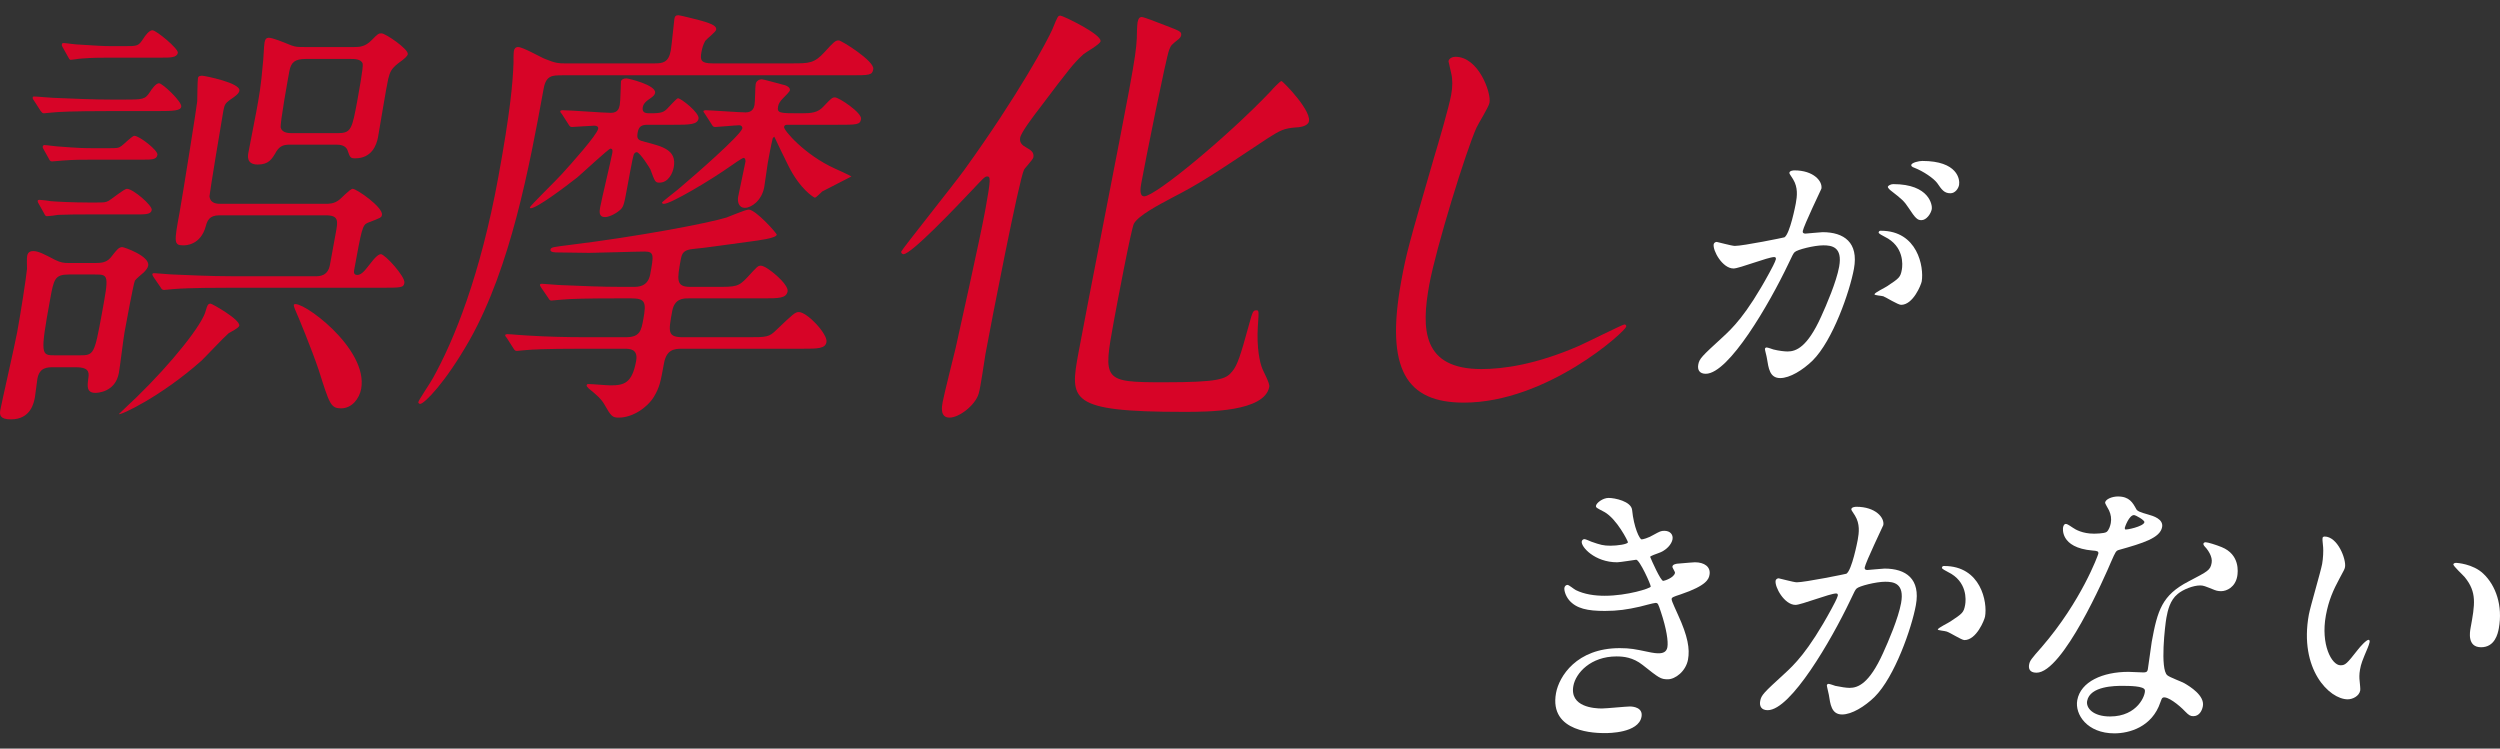
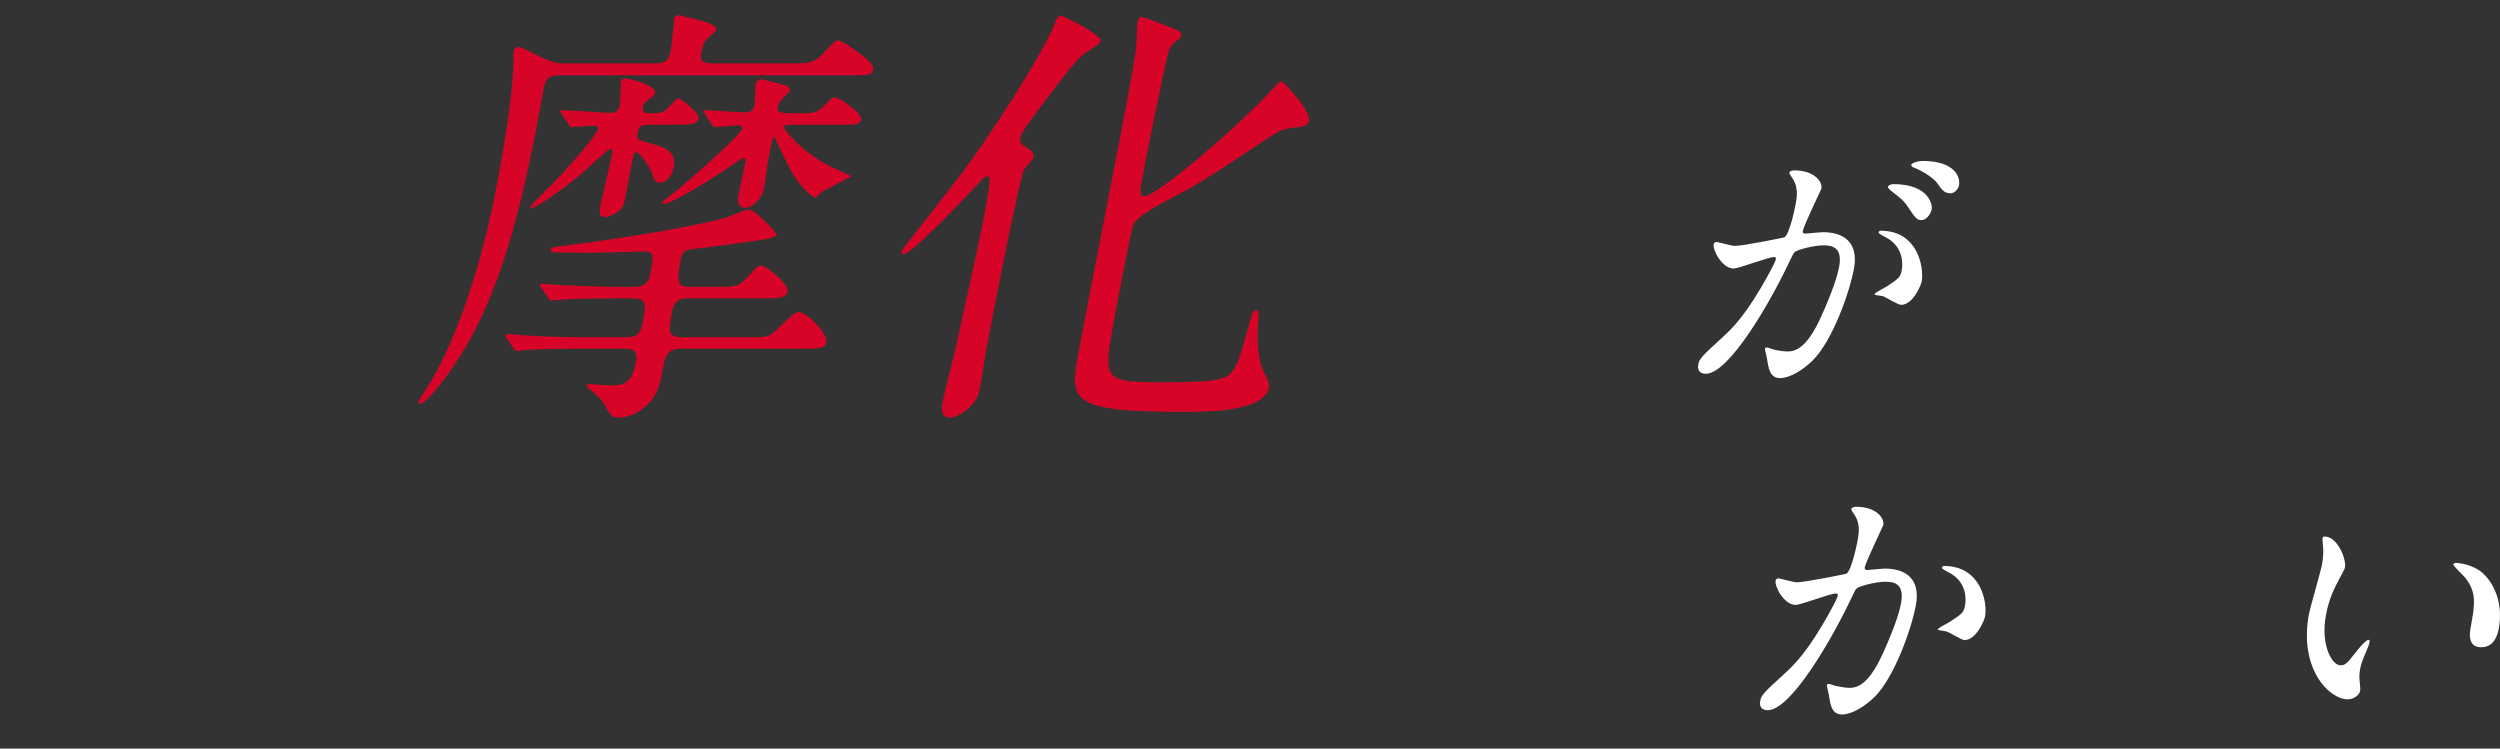
<svg xmlns="http://www.w3.org/2000/svg" version="1.1" id="レイヤー_1" x="0px" y="0px" viewBox="0 0 354 106" style="enable-background:new 0 0 354 106;" xml:space="preserve">
  <rect x="0" y="0" width="354" height="106" fill="#333333" stroke="none" />
  <style type="text/css">
	.st0{fill:#D70427;}
	.st1{fill:#FFFFFF;}
</style>
  <g>
    <g>
-       <path class="st0" d="M13.42,37.244c1.001,0,1.765-0.063,2.436-1.002c0.734-0.939,0.979-1.251,1.48-1.251    c0.188,0,3.9,1.251,3.648,2.626c-0.068,0.375-0.375,0.687-0.608,0.939c-0.223,0.187-1.184,1-1.279,1.188    c-0.23,0.562-1.282,6.317-1.477,7.38c-0.148,0.812-0.628,4.816-0.789,5.692c-0.516,2.814-3.205,2.814-3.332,2.814    c-1.312,0-1.117-1.064-0.996-2.064c0.183-1-0.09-1.564-1.718-1.564h-3.19c-0.876,0-2.003,0-2.3,1.625    c-0.069,0.377-0.274,2.191-0.354,2.629c-0.138,0.749-0.573,3.127-3.388,3.127c-1.502,0-1.649-0.563-1.512-1.314    c0.183-1.002,2.078-9.319,2.398-11.069c0.481-2.626,1.237-7.444,1.387-8.943c-0.018-0.252-0.039-1.502,0.018-1.815    c0.115-0.625,0.563-0.689,0.876-0.689c0.689,0,1.547,0.439,3.087,1.252c0.809,0.376,1.172,0.438,1.986,0.438H13.42z     M17.401,14.103c2.817,0,3.129,0,3.823-1.064c0.269-0.437,0.854-1.249,1.292-1.249c0.501,0,3.275,2.626,3.15,3.314    c-0.103,0.563-0.991,0.625-3.433,0.625h-6.694c-5.505,0-7.342,0.126-7.979,0.188c-0.188,0-1.148,0.126-1.336,0.126    c-0.25,0-0.29-0.126-0.496-0.375l-0.926-1.439c-0.153-0.188-0.193-0.313-0.17-0.438c0.023-0.125,0.085-0.125,0.21-0.125    c0.439,0,2.344,0.188,2.719,0.188c3.043,0.125,5.586,0.25,8.528,0.25H17.401z M13.61,28.675c1.125,0,1.314,0,1.798-0.252    c0.421-0.248,2.186-1.688,2.56-1.688c0.878,0,3.634,2.377,3.519,3.002c-0.115,0.626-0.866,0.626-2.18,0.626h-6.945    c-1.063,0-2.753,0-4.14,0.063c-0.26,0.063-1.348,0.188-1.597,0.188c-0.188,0-0.278-0.188-0.368-0.376l-0.804-1.437    c-0.048-0.063-0.14-0.252-0.118-0.378c0.023-0.124,0.21-0.124,0.273-0.124c0.25,0,1.354,0.124,1.592,0.187    c0.676,0.064,3.095,0.189,5.283,0.189H13.61z M15.393,20.982c1.189,0,1.375,0,1.809-0.313c0.285-0.188,1.513-1.44,1.826-1.44    c0.687,0,3.377,2.066,3.262,2.692c-0.125,0.687-0.751,0.687-2.191,0.687h-7.07c-1.313,0-2.564,0-4.151,0.125    c-0.188,0-1.273,0.124-1.525,0.124c-0.248,0-0.34-0.188-0.431-0.375l-0.801-1.437c-0.053-0.063-0.09-0.188-0.068-0.313    c0.035-0.188,0.22-0.188,0.284-0.188c0.313,0,1.529,0.188,1.781,0.188c3.145,0.25,3.957,0.25,5.02,0.25H15.393z M9.744,38.869    c-2.003,0-2.128,0.689-2.643,3.503c-1.452,7.942-1.264,7.942,0.675,7.942h3.504c2.002,0,2.087-0.123,3.128-5.815    c1.017-5.566,1.029-5.63-0.974-5.63H9.744z M17.596,6.535c1.876,0,2.002,0,2.696-1.063c0.268-0.438,0.841-1.189,1.282-1.189    c0.562,0,3.71,2.628,3.608,3.19c-0.126,0.689-1.064,0.689-2.191,0.689h-7.256c-1.127,0-2.691,0-4.155,0.124    c-0.249,0-1.346,0.187-1.599,0.187c-0.124,0-0.214-0.187-0.355-0.438L8.824,6.597c-0.049-0.062-0.09-0.188-0.068-0.312    C8.79,6.097,8.916,6.097,9.042,6.097c0.313,0,1.466,0.188,1.718,0.188c2.969,0.187,3.834,0.25,5.085,0.25H17.596z M19.329,56.257    c5.02-4.88,9.405-10.383,9.822-12.322c0.19-0.687,0.297-0.938,0.674-0.938c0.188,0,4.218,2.251,4.056,3.127    c-0.056,0.313-1.297,0.938-1.507,1.062c-0.665,0.563-3.307,3.379-3.836,3.878c-5.683,5.066-11.565,7.819-11.707,7.569    C17.591,57.882,18.873,56.694,19.329,56.257z M46.046,28.862c0.563,0,1.252,0,1.98-0.562c0.283-0.188,1.536-1.564,1.913-1.564    c0.561,0,4.336,2.626,4.142,3.69c-0.069,0.376-0.069,0.376-2.021,1.125c-0.746,0.313-0.86,0.938-1.902,6.63    c-0.068,0.376-0.074,0.751,0.428,0.751c0.437,0,0.869-0.314,1.615-1.314c0.991-1.313,1.425-1.625,1.736-1.625    c0.565,0,3.484,3.188,3.324,4.065c-0.125,0.687-0.438,0.687-3.44,0.687H32.487c-1.501,0-5.695,0-7.918,0.188    c-0.188,0-1.148,0.124-1.337,0.124c-0.248,0-0.351-0.124-0.493-0.373l-0.988-1.44c-0.142-0.25-0.194-0.312-0.172-0.438    c0.024-0.125,0.148-0.125,0.275-0.125c0.373,0,2.216,0.188,2.654,0.188c1.803,0.064,5.023,0.25,8.588,0.25h11.512    c0.626,0,1.815,0,2.113-1.625l0.834-4.567c0.298-1.625,0.446-2.439-1.432-2.439H31.046c-1.44,0-1.713,0.814-1.912,1.564    c-0.742,2.69-2.87,2.69-3.183,2.69c-1.374,0-1.284-0.501-0.518-4.692c0.401-2.188,2.479-15.26,2.494-15.698    c0.03-0.501,0.017-2.815,0.108-3.316c0.058-0.312,0.432-0.312,0.621-0.312c0.248,0,5.448,1.001,5.242,2.126    c-0.069,0.375-0.439,0.689-1.366,1.314c-0.581,0.438-0.741,0.626-0.901,1.501c-0.273,1.5-1.983,11.883-1.968,12.133    c0.118,1.062,1.119,1.062,1.62,1.062H46.046z M41.072,20.482c-0.814,0-1.4,0.125-1.924,0.939    c-0.644,1.126-1.094,1.877-2.656,1.877c-1.627,0-1.4-1.252-1.318-1.689c0.149-0.814,0.965-4.942,1.135-5.88    c0.356-1.939,0.664-3.627,0.911-6.692c0.08-0.437,0.145-2.501,0.237-3.001c0.091-0.501,0.252-0.687,0.626-0.687    c0.501,0,1.899,0.563,3.123,1.062c0.641,0.25,1.017,0.25,1.893,0.25h7.069c0.625,0,1.502,0,2.422-0.938    c0.924-0.938,0.998-1,1.435-1c0.565,0,3.843,2.251,3.718,2.939c-0.058,0.314-0.428,0.625-1.367,1.313    c-0.949,0.751-1.154,1.189-1.402,2.189c-0.278,1.189-1.204,6.942-1.446,8.255c-0.217,1.188-0.924,3.002-3.238,3.002    c-0.689,0-0.729-0.126-1.097-1.189c-0.26-0.625-0.989-0.75-1.552-0.75H41.072z M43.289,8.349c-1.5,0-2.081,0.438-2.321,1.751    c-0.125,0.688-1.372,7.505-1.214,8.006c0.238,0.75,1.177,0.75,1.677,0.75h6.318c2.002,0,2.094-0.5,2.896-4.878    c0.137-0.751,0.822-4.503,0.715-4.942c-0.187-0.687-1.188-0.687-1.626-0.687H43.289z M51.14,55.068    c-0.252,1.374-1.317,2.752-2.818,2.752c-1.502,0-1.65-0.563-3.196-5.441c-1.018-3.002-2.921-7.631-3.326-8.505    c-0.09-0.188-0.25-0.689-0.175-0.751C42.463,42.309,52.204,49.251,51.14,55.068z" />
      <path class="st0" d="M112.107,8.974c2.504,0,3.19,0,4.677-1.626c1.252-1.376,1.487-1.626,1.985-1.626    c0.376,0,5.095,2.94,4.887,4.065c-0.16,0.875-0.472,0.875-3.411,0.875H79.641c-1.44,0-2.313,0-2.658,1.878    c-2.058,11.257-4.671,25.205-10.437,35.523c-3.51,6.192-6.487,9.131-7.05,9.131c-0.124,0-0.289-0.125-0.265-0.249    c0.056-0.313,1.765-2.815,2.056-3.377c2.973-5.317,6.719-14.51,9.28-28.521c1.681-9.192,2.038-13.194,2.149-16.197    c-0.018-0.25,0.001-1.376,0.048-1.627c0.056-0.312,0.228-0.563,0.603-0.563c0.689,0,3.291,1.502,3.819,1.689    c1.512,0.625,2.012,0.625,2.763,0.625H92.71c1.127,0,1.964-0.125,2.272-1.813c0.127-0.689,0.464-4.253,0.512-4.504    c0.068-0.375,0.217-0.5,0.591-0.5c0.188,0,3.241,0.751,3.771,0.939c1.359,0.437,1.615,0.75,1.547,1.125    c-0.058,0.313-1.367,1.313-1.54,1.565c-0.278,0.499-0.421,0.938-0.546,1.625c-0.207,1.127-0.038,1.564,1.59,1.564H112.107z     M71.774,47.876c-0.205-0.25-0.255-0.314-0.233-0.438c0.013-0.063,0.148-0.125,0.273-0.125c0.437,0,2.341,0.189,2.719,0.189    c3.03,0.187,5.586,0.248,8.524,0.248h5.57c2.001,0,2.172-0.936,2.469-2.564c0.436-2.376,0.289-2.939-1.714-2.939H87.38    c-4.442,0-6.52,0.063-7.917,0.188c-0.25,0-1.149,0.125-1.398,0.125c-0.189,0-0.29-0.125-0.432-0.376l-0.989-1.438    c-0.194-0.312-0.194-0.312-0.17-0.438c0.021-0.124,0.085-0.124,0.273-0.124c0.374,0,2.278,0.188,2.717,0.188    c3.045,0.125,5.586,0.25,8.528,0.25h1.688c0.689,0,2.066,0,2.396-1.815c0.481-2.626,0.583-3.188-0.792-3.188    c-1.251,0-6.729,0.187-7.854,0.187c-0.752,0-3.932-0.063-4.557-0.063c-0.187,0-1,0-0.93-0.376    c0.068-0.374,0.317-0.374,2.752-0.687c9.664-1.188,19.519-3.063,22.168-3.877c0.536-0.188,2.709-1.125,3.147-1.125    c1.002,0,4.011,3.376,3.978,3.564c-0.093,0.501-2.714,0.814-3.614,0.939c-1.534,0.188-7.064,1-8.138,1.062    c-1.274,0.125-1.645,0.438-1.828,1.44c-0.538,2.939-0.721,3.941,1.344,3.941h3.567c2.939,0,3.251,0,4.581-1.44    c1.324-1.437,1.411-1.564,1.848-1.564c0.814,0,3.962,2.628,3.778,3.627c-0.183,1.001-1.244,1.001-3.56,1.001H97.515    c-0.751,0-2.002,0-2.333,1.815c-0.548,3.001-0.674,3.688,1.577,3.688h9.071c2.754,0,3.067,0,4.136-1.063    c2.352-2.251,2.647-2.501,3.147-2.501c1.189,0,4.121,3.127,3.916,4.253c-0.172,0.939-1.237,0.939-3.488,0.939H96.586    c-1.127,0-2.212,0.125-2.566,2.063c-0.491,2.689-0.617,3.378-1.432,4.755c-0.974,1.562-3.04,2.939-4.98,2.939    c-0.874,0-1.092-0.188-2.034-1.878c-0.427-0.751-1.123-1.375-2.217-2.251c-0.203-0.25-0.315-0.313-0.293-0.438    c0.034-0.188,0.158-0.188,0.283-0.188c0.501,0,2.594,0.188,3.095,0.188c1.938,0,3.06-0.313,3.632-3.44    c0.32-1.75-0.93-1.75-1.684-1.75h-5.943c-5.504,0-7.154,0.125-7.916,0.188c-0.25,0-1.149,0.125-1.337,0.125    c-0.25,0-0.353-0.125-0.496-0.376L71.774,47.876z M79.572,16.166c-0.204-0.25-0.254-0.312-0.232-0.438    c0.01-0.061,0.146-0.123,0.273-0.123c1.127,0,5.875,0.374,6.875,0.374c1.001,0,1.179-0.627,1.271-1.127    c0.104-0.562,0.144-3.188,0.166-3.314c0.045-0.25,0.331-0.438,0.769-0.438c0.252,0,4.271,0.938,4.065,2.063    c-0.059,0.314-0.279,0.501-0.923,0.939c-0.283,0.188-0.729,0.563-0.819,1.063c-0.16,0.876,0.528,0.876,1.029,0.876    c1.625,0,1.96-0.126,2.586-0.814c0.075-0.062,1.179-1.313,1.367-1.313c0.439,0,3.065,2.064,2.917,2.877    c-0.16,0.876-1.35,0.876-3.54,0.876h-3.69c-1.001,0-1.258,0.376-1.396,1.127c-0.184,1,0.182,1.063,1.075,1.312    c2.45,0.626,4.487,1.126,4.04,3.565c-0.159,0.876-0.775,2.191-2.027,2.191c-0.625,0-0.654-0.189-1.284-1.878    c-0.038-0.125-1.493-2.439-1.93-2.439c-0.188,0-0.411,0.188-0.456,0.438c-0.096,0.188-0.829,4.19-0.931,4.752    c-0.399,2.189-0.481,2.626-1.062,3.065c-0.666,0.563-1.55,0.939-2.048,0.939c-0.876,0-0.802-0.751-0.687-1.377    c0.217-1.187,1.514-6.566,1.721-7.691c0.034-0.188,0.115-0.626-0.263-0.626c-0.25,0-3.943,3.44-4.684,4.066    c-1.828,1.437-5.744,4.377-6.617,4.377c-0.064,0-0.115-0.063-0.103-0.125c0.045-0.249,3.848-3.94,4.559-4.753    c1.252-1.376,4.947-5.503,5.108-6.378c0.058-0.313-0.233-0.438-0.545-0.438c-0.437,0-2.85,0.188-3.163,0.188    c-0.25,0-0.35-0.125-0.493-0.375L79.572,16.166z M99.843,16.166c-0.193-0.312-0.255-0.312-0.233-0.438    c0.012-0.061,0.148-0.123,0.273-0.123c0.689,0,4.823,0.311,5.698,0.311c1.001,0,1.191-0.688,1.259-1.063    c0.09-0.5,0.093-2.564,0.162-2.939c0.101-0.562,0.627-0.688,0.875-0.688c0.188,0,2.451,0.627,2.929,0.751    c0.666,0.125,1.109,0.438,1.042,0.812c-0.035,0.188-0.651,0.812-1.032,1.189c-0.308,0.313-0.566,0.688-0.634,1.063    c-0.183,1.001,0.193,1.001,3.196,1.001c1.565,0,2.45-0.063,3.324-1.063c1.006-1.063,1.154-1.189,1.53-1.189    c0.563,0,3.853,2.189,3.693,3.065c-0.148,0.813-0.523,0.813-3.463,0.813h-6.881c-0.252,0-0.502,0-0.558,0.313    c-0.08,0.438,2.908,3.941,7.182,5.879c0.29,0.125,2.081,0.939,2.359,1.127c-0.345,0.187-3.658,1.875-4.141,2.126    c-0.149,0.125-0.849,0.876-1.037,0.876c-0.125,0-2.096-1.189-3.743-4.504c-0.323-0.626-1.868-3.814-1.998-4.127    c-0.148,0.126-0.21,0.126-0.245,0.313c-0.234,0.938-0.498,2.376-0.691,3.439c-0.046,0.25-0.411,2.939-0.491,3.378    c-0.355,1.938-1.853,2.939-2.729,2.939c-0.939,0-1.079-0.939-0.966-1.562c0.07-0.375,0.961-4.566,1.042-5.005    c-0.018-0.249-0.034-0.498-0.283-0.498c-0.188,0-1.622,0.999-1.697,1.062c-3.09,2.188-8.627,5.441-9.564,5.441    c-0.128,0-0.302-0.06-0.279-0.187c0.024-0.125,2.42-1.939,2.725-2.252c1.778-1.5,8.473-7.317,8.643-8.255    c0.045-0.25-0.17-0.438-0.421-0.438c-0.501,0-3.05,0.25-3.424,0.25c-0.252,0-0.354-0.125-0.494-0.375L99.843,16.166z" />
      <path class="st0" d="M144.998,24.047c-0.677,1.313-4.587,21.327-5.456,26.079c-0.159,0.876-0.694,4.817-0.968,5.631    c-0.484,1.625-2.745,3.378-4.12,3.378c-1.377,0-1.09-1.565-0.976-2.19c0.218-1.188,1.565-6.505,1.833-7.63    c0.358-1.626,3.45-15.448,4.194-19.514c0.846-4.628,0.755-4.815,0.254-4.815c-0.312,0-0.632,0.374-2.107,1.938    c-2.248,2.376-8.602,9.07-9.728,9.07c-0.124,0-0.352-0.126-0.305-0.376c0.045-0.252,7.59-9.696,8.935-11.571    c7.712-10.695,11.808-18.387,12.459-19.888c0.791-1.939,0.791-1.939,1.167-1.939c0.313,0,5.836,2.626,5.656,3.627    c-0.081,0.438-2.101,1.563-2.397,1.813c-1.428,1.313-1.918,1.939-6.213,7.63c-0.819,1.064-2.629,3.441-2.767,4.192    c-0.125,0.687,0.243,1.062,0.811,1.375c0.796,0.438,1.177,0.751,1.052,1.437C146.263,22.609,145.107,23.796,144.998,24.047z     M183.509,18.043c-1.647,0.125-2.196,0.375-4.041,1.564c-7.83,5.191-9.474,6.316-13.48,8.381    c-1.873,0.999-4.775,2.501-5.431,3.689c-0.399,0.812-2.451,11.695-2.818,13.697c-1.565,8.568-1.6,8.756,7.097,8.756    c7.819,0,8.778-0.437,9.669-1.562c0.723-0.876,1.177-2.315,2.293-6.38c0.556-2.002,0.598-2.252,1.099-2.252    c0.375,0,0.365,0.064,0.215,2.252c-0.197,3.127,0.303,5.19,0.603,5.941c0.12,0.376,1.112,2.126,1.019,2.626    c-0.651,3.565-8.66,3.565-12.163,3.565c-16.389,0-16.08-1.689-14.846-8.443c1.074-5.879,6.172-31.71,7.156-37.089    c0.869-4.753,0.99-5.754,1.088-7.316c-0.006-0.314,0.041-1.94,0.11-2.315c0.104-0.563,0.325-0.75,0.575-0.75    c0.313,0,2.063,0.688,3.349,1.188c2.104,0.812,2.341,0.875,2.241,1.438c-0.038,0.187-0.195,0.375-0.343,0.5    c-1.025,0.814-1.099,0.876-1.337,1.501c-0.446,1.063-3.418,15.948-3.955,18.887c-0.104,0.563-0.344,1.878,0.408,1.878    c1.564,0,11.729-8.381,17.923-14.886c0.245-0.312,1.327-1.438,1.515-1.438c0.188,0,4.672,4.566,3.796,5.941    C184.909,17.918,183.947,18.043,183.509,18.043z" />
-       <path class="st0" d="M210.915,14.548c-0.118,0.625-1.612,3.001-1.83,3.502c-1.462,3.188-5.736,17.01-6.7,22.264    c-1.153,6.317-0.994,11.946,7.39,11.946c3.065,0,7.683-0.626,13.732-3.252c1.02-0.438,6.253-3.065,6.505-3.065    c0.249,0,0.278,0.188,0.255,0.312c-0.125,0.69-11.224,10.757-22.989,10.757c-8.13,0-11.153-4.691-8.853-17.261    c0.709-3.878,1.06-5.129,4.617-17.386c0.628-2.066,2.128-7.194,2.447-8.945c0.207-1.127,0.212-2.19,0-3.065    c-0.03-0.188-0.394-1.626-0.382-1.689c0.081-0.438,0.616-0.625,0.989-0.625C209.35,8.043,211.177,13.109,210.915,14.548z" />
    </g>
    <g>
      <path class="st1" d="M242.66,34.578c0.03-0.162,0.223-0.324,0.424-0.324c0.12,0,2.123,0.567,2.57,0.567    c1.176,0,6.938-1.174,7.024-1.217c0.78-0.484,1.566-4.577,1.604-4.78c0.194-1.053,0.335-2.268-0.382-3.443    c-0.475-0.729-0.542-0.81-0.52-0.931c0.053-0.283,0.546-0.324,0.709-0.324c2.714,0,4.014,1.539,3.821,2.593    c-0.008,0.04-2.498,5.225-2.638,5.997c-0.044,0.242,0.099,0.363,0.38,0.363c0.202,0,2.103-0.203,2.427-0.203    c3.037,0,5.12,1.458,4.439,5.185c-0.587,3.202-2.992,10.168-5.864,13.004c-1.377,1.337-3.206,2.471-4.579,2.471    c-1.501,0-1.647-1.417-1.88-2.795c-0.03-0.284-0.305-1.216-0.282-1.336c0.021-0.123,0.116-0.203,0.239-0.203    c0.162,0,0.846,0.243,0.961,0.283c0.812,0.203,1.607,0.284,2.013,0.284c1.174,0,2.777-0.567,4.75-4.942    c0.741-1.621,2.152-4.901,2.546-7.049c0.517-2.835-1.065-3.037-2.238-3.037c-1.297,0-3.718,0.606-4.069,0.971    c-0.197,0.203-0.268,0.365-0.926,1.742c-2.625,5.508-8.375,15.474-11.657,15.474c-0.891,0-1.193-0.567-1.059-1.296    c0.155-0.851,0.498-1.177,3.415-3.851c1.318-1.214,3.36-3.077,6.657-9.154c0.238-0.406,0.864-1.62,0.916-1.904    c0.023-0.121,0.018-0.324-0.225-0.324c-0.889,0-4.954,1.62-5.764,1.62C243.894,38.02,242.497,35.469,242.66,34.578z     M269.197,43.165c-0.443,0-2.113-1.054-2.529-1.216c-0.268-0.081-1.272-0.121-1.244-0.284c0.044-0.243,1.507-0.931,1.788-1.133    c1.705-1.135,1.89-1.256,2.088-2.35c0.125-0.689,0.325-3.322-2.429-4.659c-0.293-0.161-0.889-0.446-0.859-0.607    c0.045-0.243,0.205-0.243,0.325-0.243c5.185,0,6.114,5.104,5.779,7.169C272.026,40.33,270.901,43.165,269.197,43.165z     M273.543,29.595c-0.125,0.689-0.775,1.58-1.465,1.58c-0.566,0-0.844-0.244-1.825-1.743c-0.631-0.971-0.986-1.256-2.441-2.39    c-0.18-0.122-0.526-0.447-0.493-0.607c0.021-0.123,0.391-0.364,0.754-0.364C273.258,26.071,273.631,29.109,273.543,29.595z     M277.405,26.19c-0.089,0.488-0.54,1.177-1.226,1.177c-0.894,0-1.239-0.526-1.88-1.458c-0.523-0.69-1.965-1.661-3.212-2.147    c-0.382-0.123-0.476-0.283-0.453-0.406c0.06-0.325,1.077-0.566,1.56-0.566C277.216,22.79,277.545,25.423,277.405,26.19z" />
    </g>
    <g>
-       <path class="st1" d="M231.106,72.205c0.239,2.471,1.063,4.172,1.346,4.172c0.162,0,0.879-0.16,1.699-0.648    c0.898-0.486,1.033-0.566,1.522-0.566c0.81,0,1.278,0.526,1.153,1.214c-0.12,0.649-0.816,1.58-2.104,1.986    c-0.129,0.04-1.04,0.364-1.062,0.486c0.194,0.486,1.483,3.404,1.849,3.404c0.164,0,1.541-0.447,1.668-1.135    c0.029-0.16-0.396-0.729-0.366-0.891c0.058-0.323,0.471-0.364,0.64-0.406c1.482-0.12,2.307-0.203,2.55-0.203    c1.337,0,2.271,0.648,2.063,1.783c-0.103,0.568-0.356,1.5-4.069,2.757c-1.119,0.363-1.254,0.446-1.284,0.608    c-0.036,0.2-0.013,0.283,0.881,2.266c1.421,3.08,1.702,4.862,1.43,6.359c-0.304,1.663-1.805,2.797-2.862,2.797    c-1.012,0-1.257-0.203-3.558-2.025c-1.38-1.094-2.734-1.214-3.708-1.214c-3.643,0-5.774,2.348-6.106,4.171    c-0.551,2.998,2.979,3.201,4.031,3.201c0.646,0,3.415-0.284,3.978-0.284c0.488,0,1.875,0.163,1.64,1.46    c-0.423,2.308-4.676,2.308-5.16,2.308c-1.177,0-7.979,0-6.945-5.672c0.431-2.35,2.907-6.359,9.022-6.359    c1.501,0,2.237,0.162,3.799,0.487c1.089,0.243,1.455,0.243,1.738,0.243c0.608,0,1.089-0.204,1.209-0.851    c0.148-0.811-0.128-2.633-0.911-4.982c-0.393-1.176-0.413-1.297-0.776-1.297c-0.243,0-1.864,0.446-2.203,0.526    c-1.775,0.406-3.15,0.608-4.97,0.608c-2.431,0-4.034-0.323-5.066-1.54c-0.53-0.648-0.711-1.417-0.655-1.741    c0.053-0.284,0.278-0.407,0.441-0.407c0.203,0,0.974,0.65,1.162,0.731c1.226,0.608,2.686,0.81,4.106,0.81    c3.2,0,6.47-1.054,6.515-1.296c0.045-0.245-1.572-3.808-2.058-3.808c-0.083,0-2.296,0.363-2.699,0.363    c-3.16,0-5.149-2.186-5.01-2.957c0.025-0.12,0.142-0.324,0.383-0.324c0.163,0,0.874,0.324,0.986,0.367    c1.256,0.444,1.721,0.566,2.694,0.566c0.971,0,2.426-0.202,2.476-0.486c0.023-0.123-1.581-3.322-3.345-4.294    c-1.07-0.568-1.224-0.608-1.176-0.891c0.076-0.406,0.971-1.094,1.781-1.094C228.664,70.504,230.966,70.989,231.106,72.205z" />
      <path class="st1" d="M251.428,82.211c0.033-0.163,0.225-0.324,0.428-0.324c0.12,0,2.121,0.567,2.57,0.567    c1.173,0,6.935-1.174,7.024-1.214c0.777-0.487,1.565-4.579,1.602-4.781c0.193-1.053,0.333-2.267-0.381-3.444    c-0.478-0.729-0.541-0.81-0.521-0.931c0.051-0.283,0.546-0.324,0.709-0.324c2.714,0,4.011,1.539,3.818,2.593    c-0.015,0.08-2.494,5.228-2.634,5.997c-0.045,0.243,0.095,0.363,0.378,0.363c0.203,0,2.103-0.202,2.427-0.202    c3.036,0,5.121,1.458,4.438,5.185c-0.583,3.201-2.994,10.169-5.86,13.003c-1.378,1.337-3.206,2.471-4.586,2.471    c-1.535,0-1.667-1.5-1.878-2.795c-0.04-0.202-0.296-1.256-0.281-1.336c0.023-0.123,0.118-0.203,0.24-0.203    c0.163,0,0.845,0.243,0.959,0.283c0.782,0.163,1.57,0.284,2.015,0.284c1.176,0,2.777-0.567,4.751-4.942    c0.741-1.621,2.152-4.902,2.544-7.049c0.52-2.834-1.065-3.037-2.242-3.037c-1.293,0-3.713,0.606-4.064,0.971    c-0.198,0.203-0.27,0.365-0.925,1.743c-2.628,5.508-8.379,15.474-11.657,15.474c-0.893,0-1.193-0.567-1.06-1.296    c0.155-0.851,0.496-1.176,3.418-3.851c1.314-1.212,3.358-3.077,6.655-9.154c0.235-0.404,0.863-1.62,0.914-1.904    c0.023-0.121,0.02-0.324-0.223-0.324c-0.89,0-4.952,1.62-5.764,1.62C252.665,85.654,251.265,83.102,251.428,82.211z     M278.16,90.636c-0.404,0-2.068-1.093-2.531-1.214c-0.187-0.08-1.267-0.163-1.244-0.284c0.045-0.242,1.508-0.93,1.788-1.134    c1.705-1.133,1.89-1.256,2.089-2.35c0.126-0.689,0.326-3.321-2.429-4.657c-0.292-0.163-0.891-0.446-0.861-0.608    c0.044-0.244,0.207-0.244,0.329-0.244c5.185,0,6.152,5.105,5.779,7.172C280.987,87.802,279.863,90.636,278.16,90.636z" />
-       <path class="st1" d="M298.887,74.069c0.111-0.608,0.021-1.216-0.242-1.783c-0.083-0.203-0.591-0.973-0.561-1.135    c0.088-0.485,1.004-0.85,1.815-0.85c1.62,0,2.108,0.891,2.591,1.783c0.148,0.283,0.526,0.446,1.682,0.77    c0.731,0.202,2.191,0.647,1.983,1.781c-0.28,1.54-2.684,2.27-6.143,3.242c-0.387,0.122-0.451,0.243-1.075,1.66    c-0.854,2.025-6.84,15.718-10.568,15.718c-1.092,0-1.12-0.729-1.049-1.134c0.105-0.568,0.265-0.77,1.798-2.511    c5.601-6.482,7.969-13.004,8.004-13.207c0.065-0.364-0.209-0.404-0.81-0.446c-4.706-0.406-4.186-3.24-4.18-3.281    c0.03-0.162,0.128-0.485,0.373-0.485c0.16,0,0.277,0.039,0.998,0.526c0.392,0.283,1.426,0.849,2.961,0.849    c0.084,0,1.501,0,1.83-0.243C298.622,75.08,298.823,74.432,298.887,74.069z M305.916,99.428c-1.172,3.524-4.412,4.415-6.518,4.415    c-3.847,0-5.627-2.674-5.258-4.699c0.481-2.633,3.609-4.01,7.252-4.01c0.328,0,1.813,0.081,2.093,0.081    c0.368,0,0.576-0.041,0.649-0.447c0.111-0.607,0.448-3.321,0.552-3.888c0.815-4.455,1.448-6.602,5.208-8.548    c2.775-1.458,3.083-1.58,3.275-2.633c0.161-0.891-0.56-1.823-0.755-2.066c-0.308-0.325-0.438-0.487-0.411-0.649    c0.024-0.121,0.16-0.203,0.319-0.203c0.285,0,1.476,0.364,2.265,0.689c2.601,1.053,2.313,3.525,2.206,4.134    c-0.283,1.537-1.482,2.106-2.292,2.106c-0.04,0-0.525,0-0.903-0.163c-1.435-0.568-1.581-0.649-2.068-0.649    c-0.971,0-2.414,0.567-3.177,1.216c-1.094,0.89-1.403,2.35-1.59,3.361c-0.185,1.014-0.926,7.292,0.133,8.145    c0.313,0.283,2.097,0.93,2.426,1.133c0.769,0.447,2.882,1.741,2.606,3.241c-0.125,0.689-0.542,1.417-1.352,1.417    c-0.403,0-0.626-0.12-1.139-0.647c-0.914-0.973-2.548-2.228-3.159-1.985C306.099,98.861,306.072,99.023,305.916,99.428z     M300.506,97.118c-0.931,0-4.577,0-4.97,2.148c-0.175,0.971,0.814,2.186,3.247,2.186c3.926,0,5.058-3.078,4.931-3.726    C303.624,97.118,301.437,97.118,300.506,97.118z M303.648,73.946c0.053-0.283-1.232-1.011-1.475-1.011    c-0.689,0-1.274,1.66-1.297,1.783c-0.015,0.08,0.004,0.202,0.035,0.243C301.01,75.08,303.538,74.555,303.648,73.946z" />
      <path class="st1" d="M332.053,80.307c-0.063,0.324-0.165,0.446-0.786,1.621c-0.856,1.58-1.534,3.077-1.925,5.225    c-0.75,4.091,0.816,7.05,2.073,7.05c0.687,0,0.886-0.205,2.474-2.231c0.313-0.404,1.182-1.377,1.504-1.377    c0.124,0,0.174,0.163,0.144,0.325c-0.028,0.16-0.205,0.689-0.268,0.809c-0.787,1.864-0.934,2.228-1.089,3.08    c-0.125,0.689-0.103,1.214-0.055,1.62c0.043,0.447,0.118,1.134,0.083,1.337c-0.148,0.81-1.082,1.257-1.77,1.257    c-2.593,0-6.918-4.255-5.506-11.993c0.209-1.134,1.69-6.117,1.882-7.169c0.149-0.81,0.184-1.904,0.144-2.35    c-0.098-1.013-0.115-1.134-0.073-1.377c0.023-0.123,0.193-0.163,0.273-0.163C331.021,75.972,332.251,79.214,332.053,80.307z     M351.646,81.24c1.761,1.66,2.774,4.537,2.187,7.736c-0.14,0.77-0.566,2.674-2.511,2.674c-1.984,0-1.584-2.187-1.49-2.715    c0.613-3.361,0.924-5.064-0.826-7.211c-0.265-0.324-1.656-1.58-1.611-1.821c0.024-0.123,0.199-0.203,0.402-0.203    C347.836,79.7,350.165,79.82,351.646,81.24z" />
    </g>
  </g>
</svg>